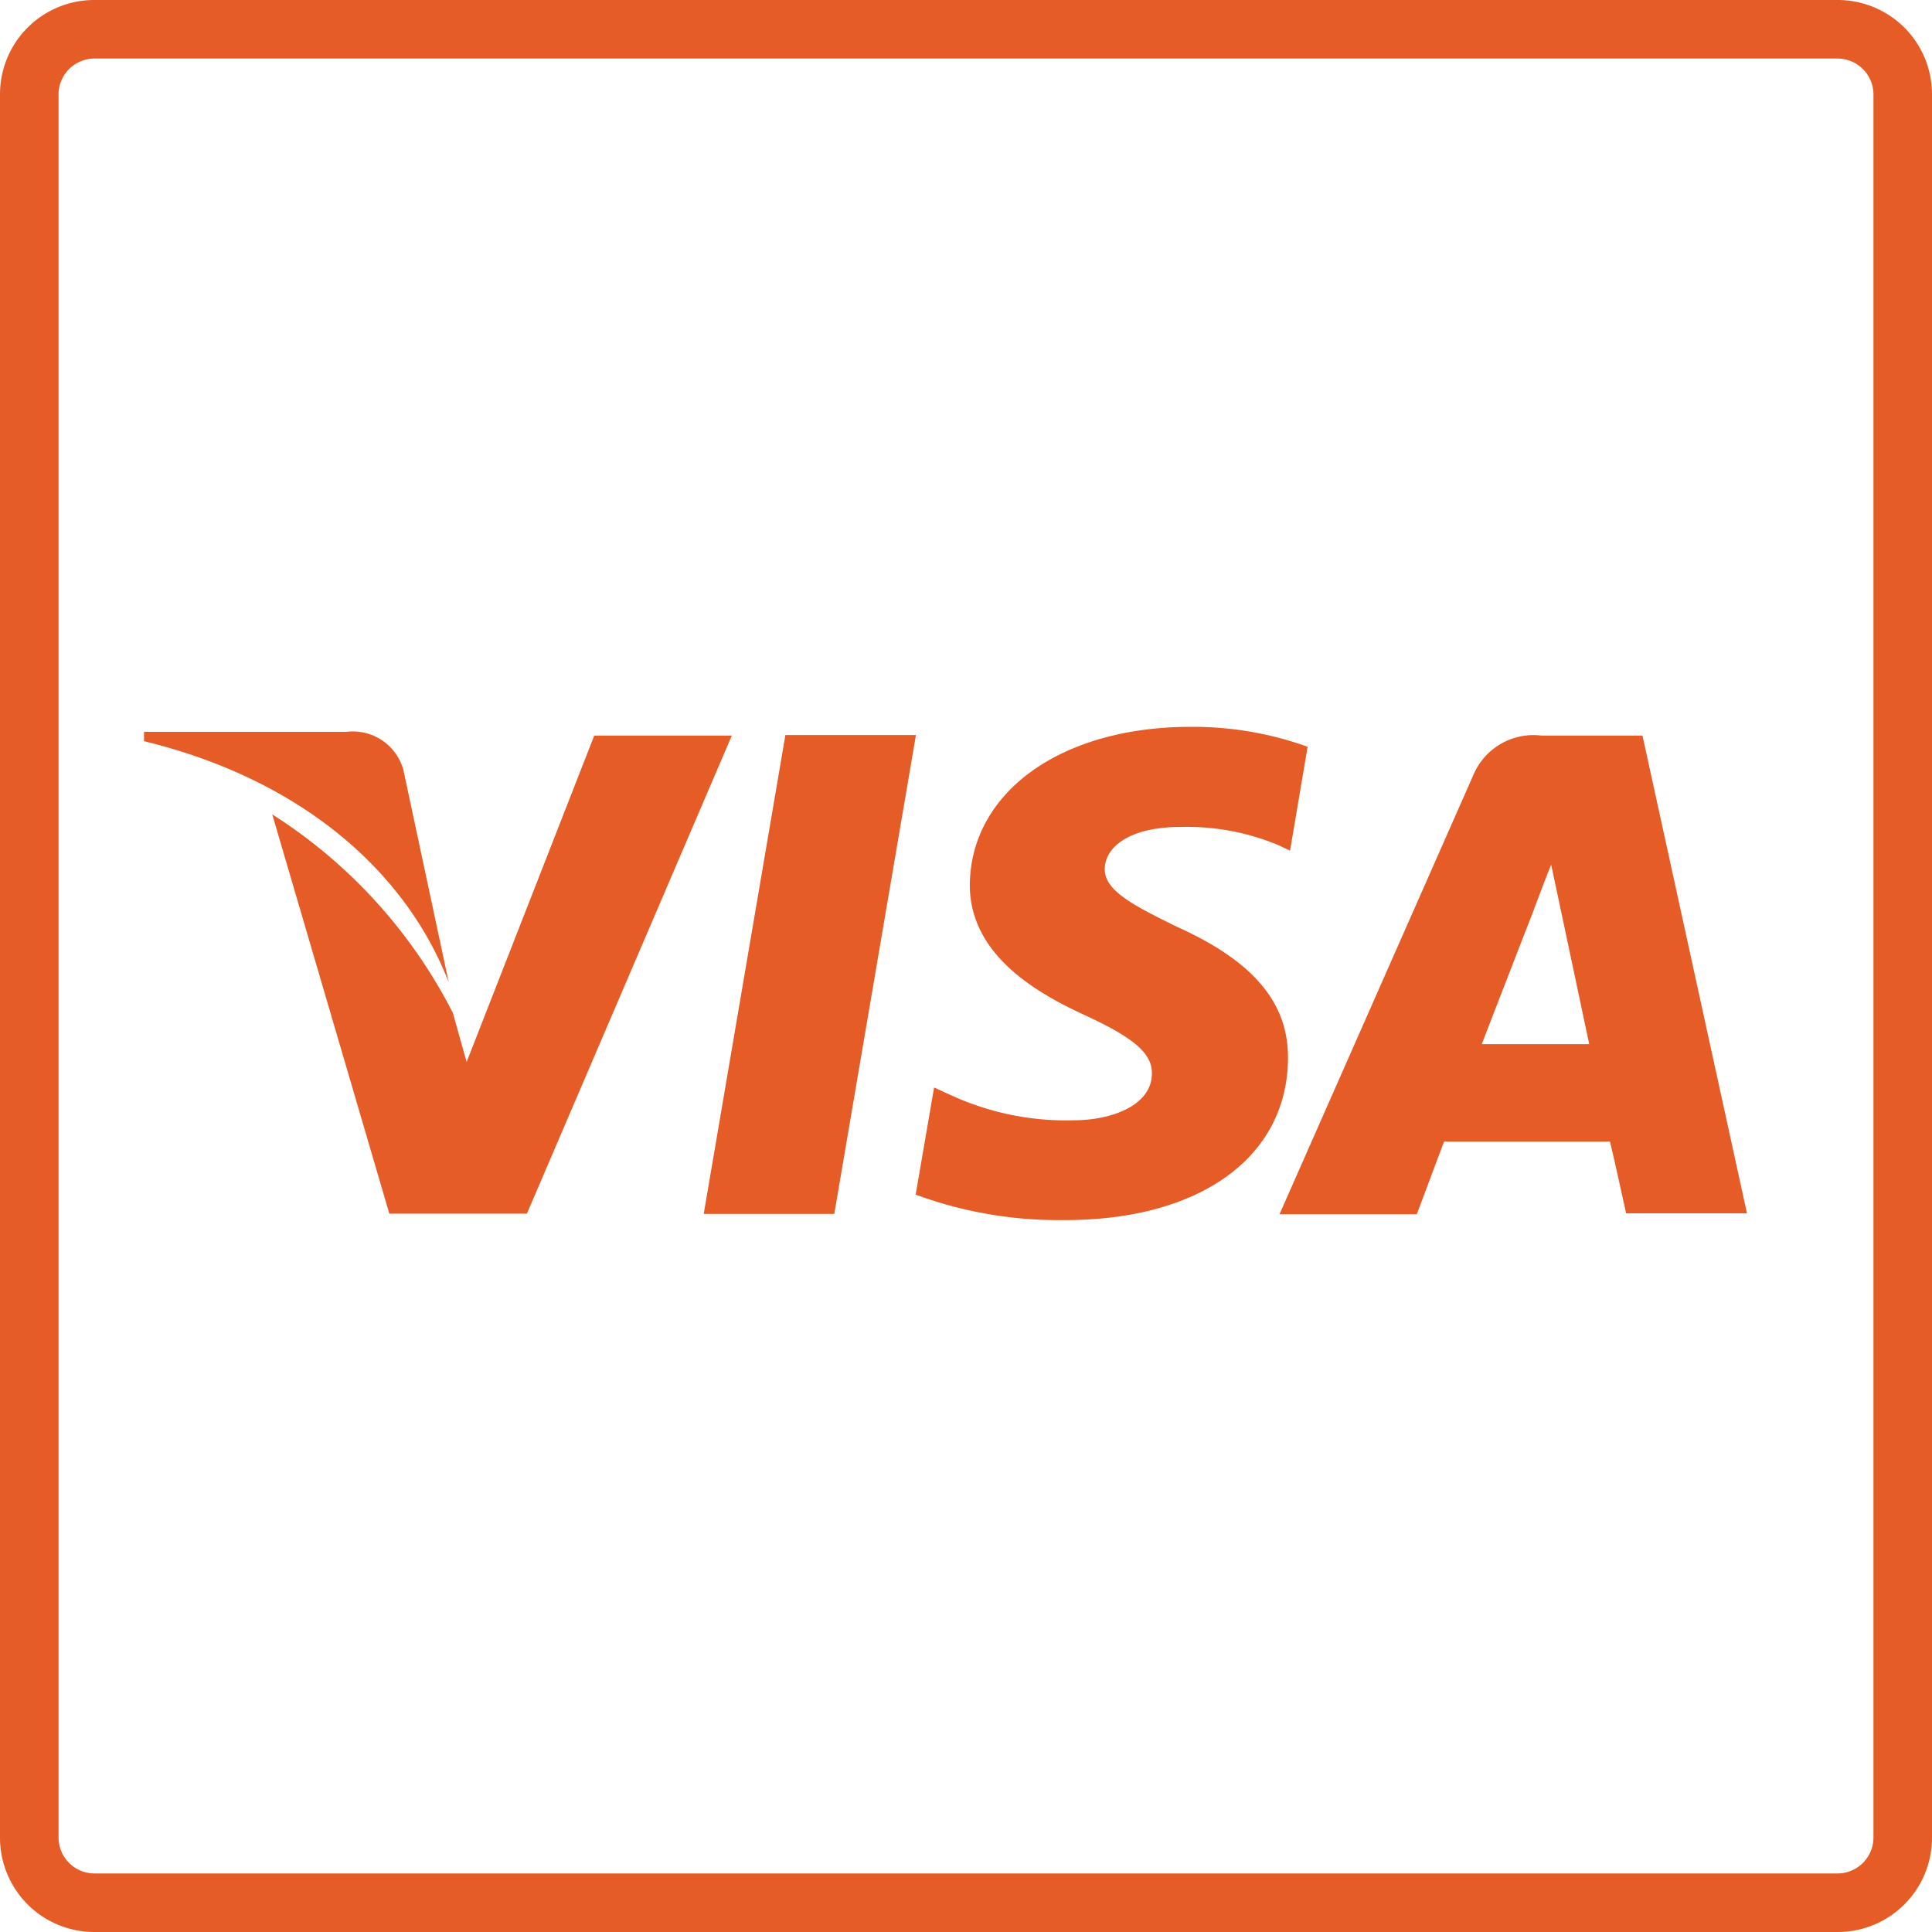
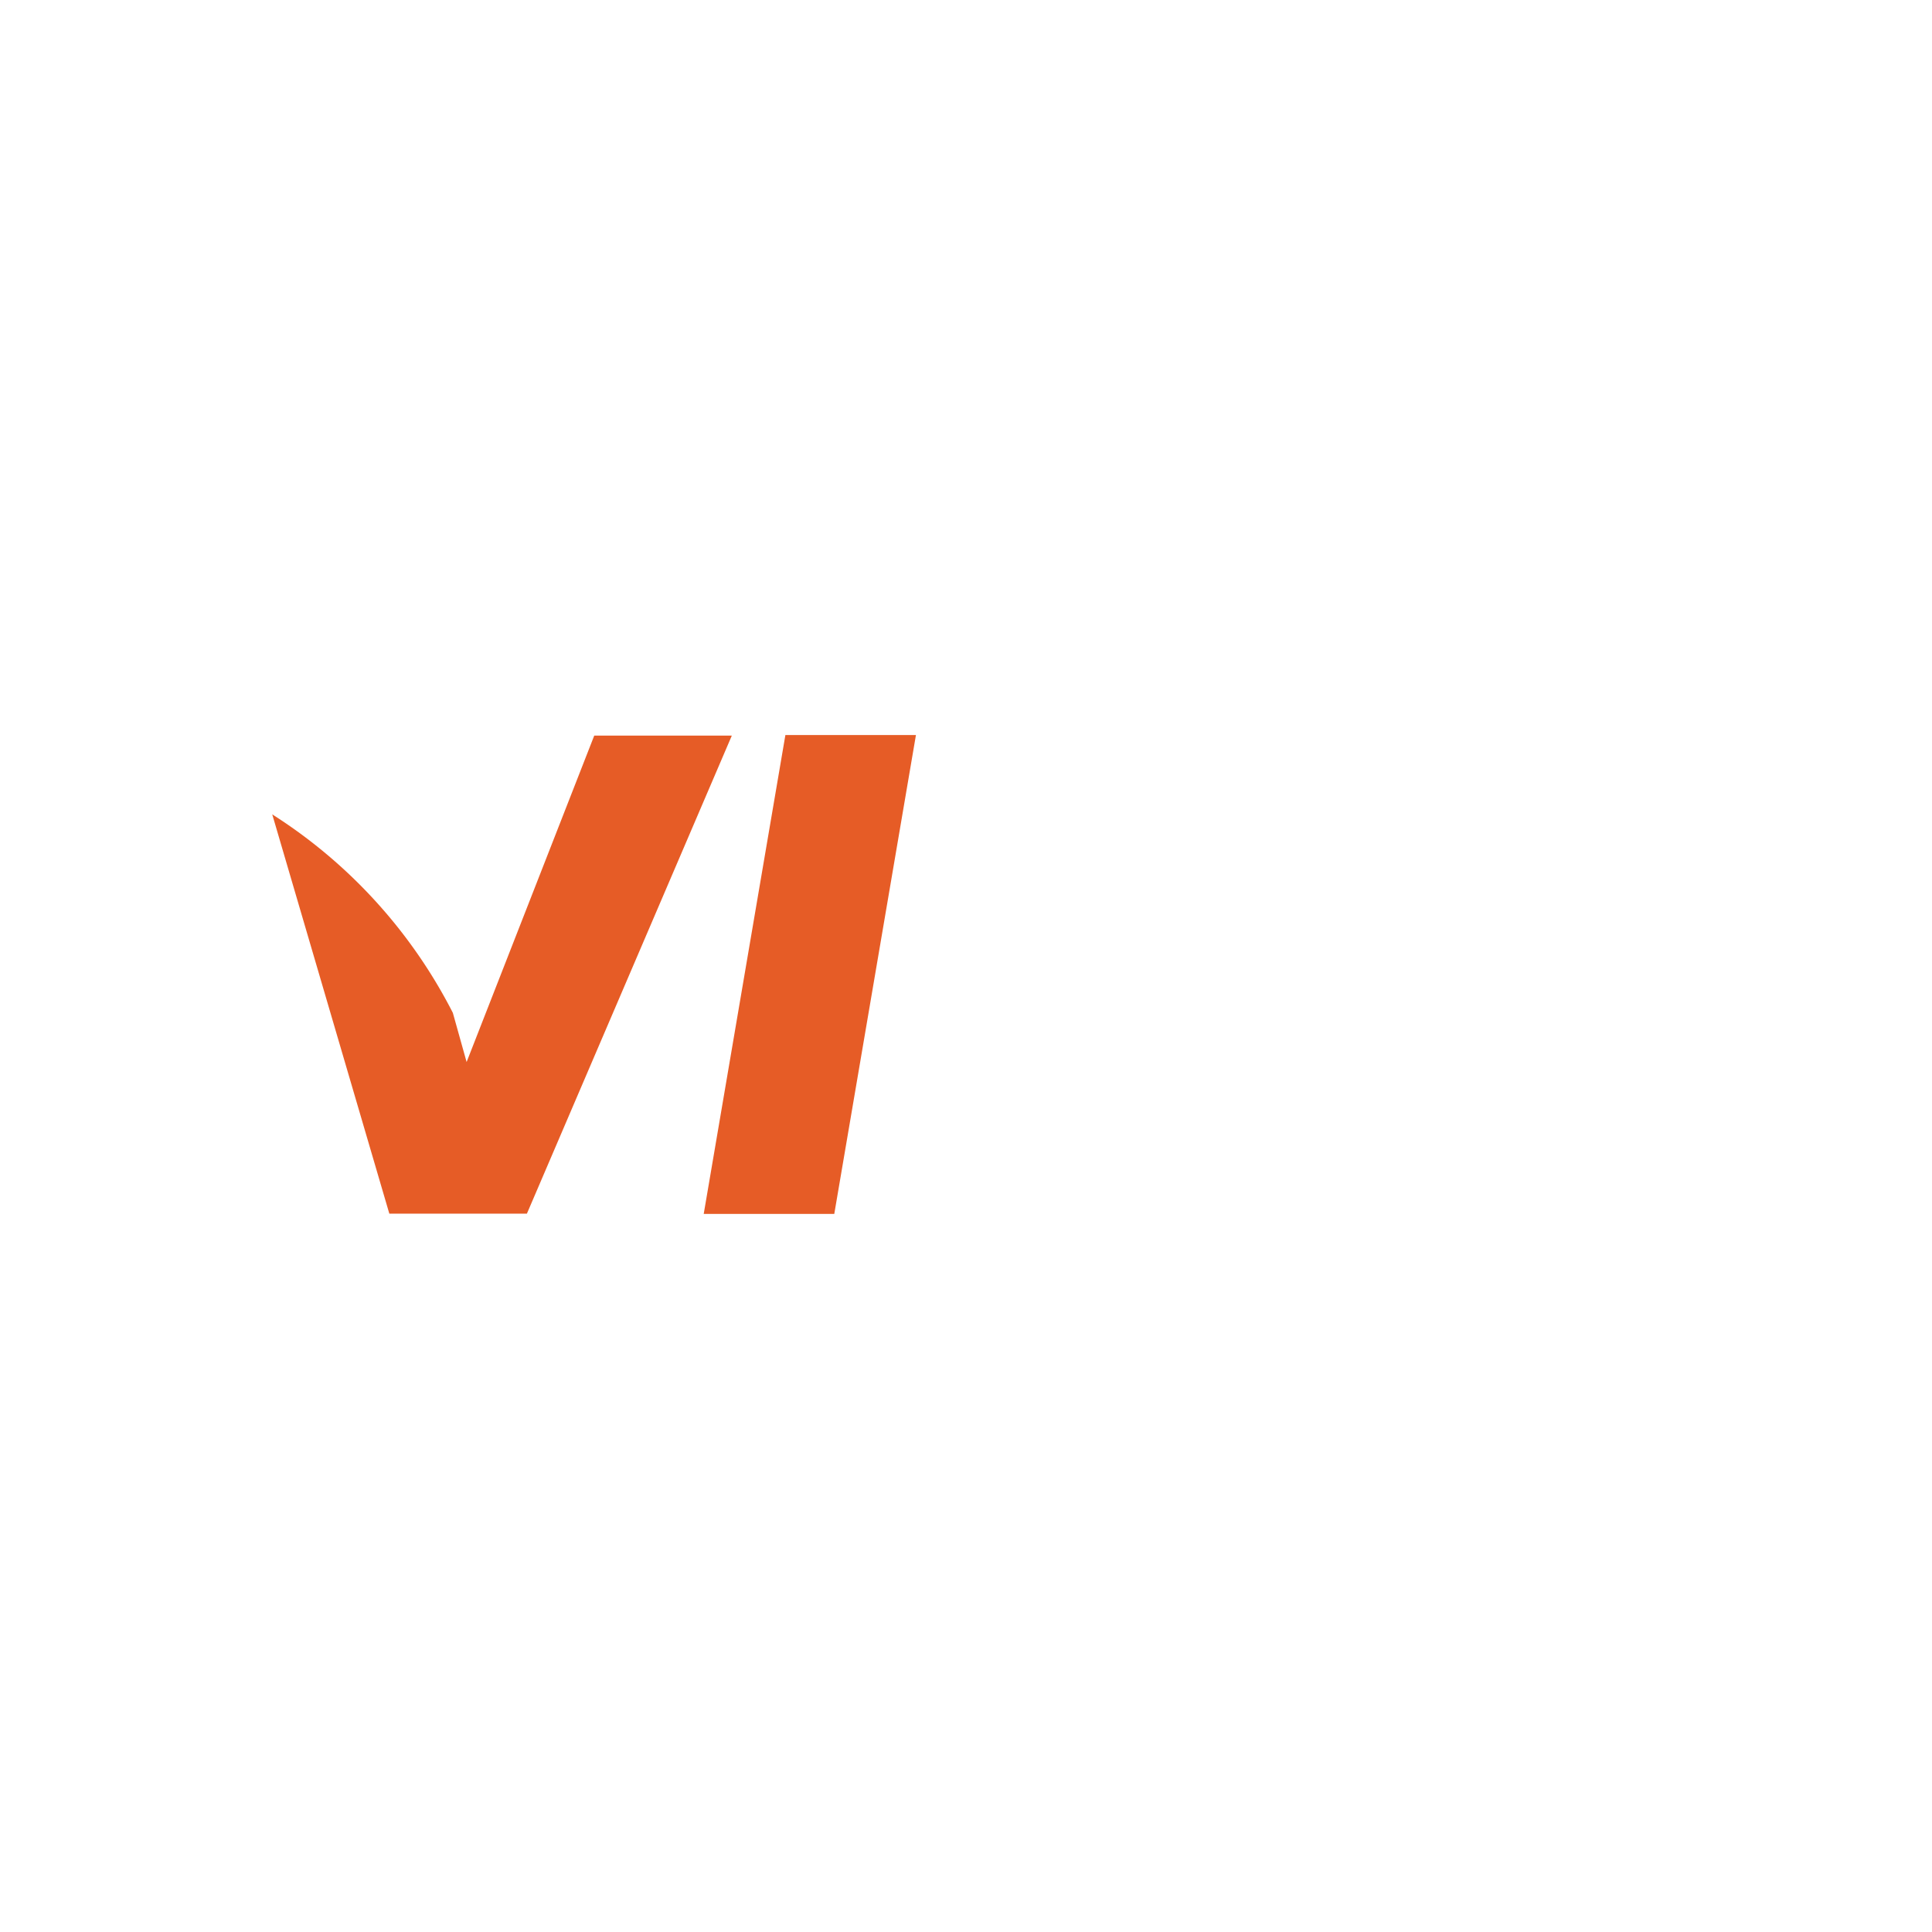
<svg xmlns="http://www.w3.org/2000/svg" id="Layer_1" data-name="Layer 1" viewBox="0 0 66 66">
  <defs>
    <style>.cls-1{fill:#e65c26;}</style>
  </defs>
-   <path class="cls-1" d="M62.77,2A1.23,1.23,0,0,1,64,3.24V62.76A1.23,1.23,0,0,1,62.77,64H3.23A1.23,1.23,0,0,1,2,62.76V3.24A1.23,1.23,0,0,1,3.23,2H62.77m0-2H3.23A3.22,3.22,0,0,0,0,3.24V62.76A3.22,3.22,0,0,0,3.23,66H62.77A3.22,3.22,0,0,0,66,62.76V3.24A3.22,3.22,0,0,0,62.77,0Z" />
  <polygon class="cls-1" points="26.83 25.11 24.04 41.47 28.5 41.47 31.29 25.11 26.83 25.11" />
  <path class="cls-1" d="M20.3,25.13,15.94,36.28l-.47-1.68A17.42,17.42,0,0,0,9.3,27.82l4,13.64H18l7-16.33Z" />
-   <path class="cls-1" d="M13.78,26.3A1.79,1.79,0,0,0,11.84,25H4.92l0,.32c5.38,1.31,8.94,4.45,10.41,8.24Z" />
-   <path class="cls-1" d="M40.33,28.25a8.14,8.14,0,0,1,3.34.62l.4.19.6-3.55a11.56,11.56,0,0,0-4-.68c-4.41,0-7.51,2.22-7.54,5.4,0,2.35,2.21,3.66,3.91,4.44s2.32,1.32,2.31,2c0,1.1-1.39,1.6-2.67,1.6a9.4,9.4,0,0,1-4.2-.86l-.57-.26-.63,3.66a14.09,14.09,0,0,0,5,.87C41,41.71,44,39.52,44,36.12c0-1.86-1.17-3.27-3.75-4.44-1.56-.76-2.52-1.26-2.51-2S38.58,28.25,40.33,28.25Z" />
-   <path class="cls-1" d="M56.11,25.13H52.67a2.23,2.23,0,0,0-2.34,1.35l-6.62,15H48.4L49.33,39H55c.14.57.55,2.45.55,2.45h4.13ZM50.62,35.67c.36-.94,1.77-4.57,1.77-4.57s.37-1,.6-1.56l.3,1.41,1,4.72Z" />
</svg>